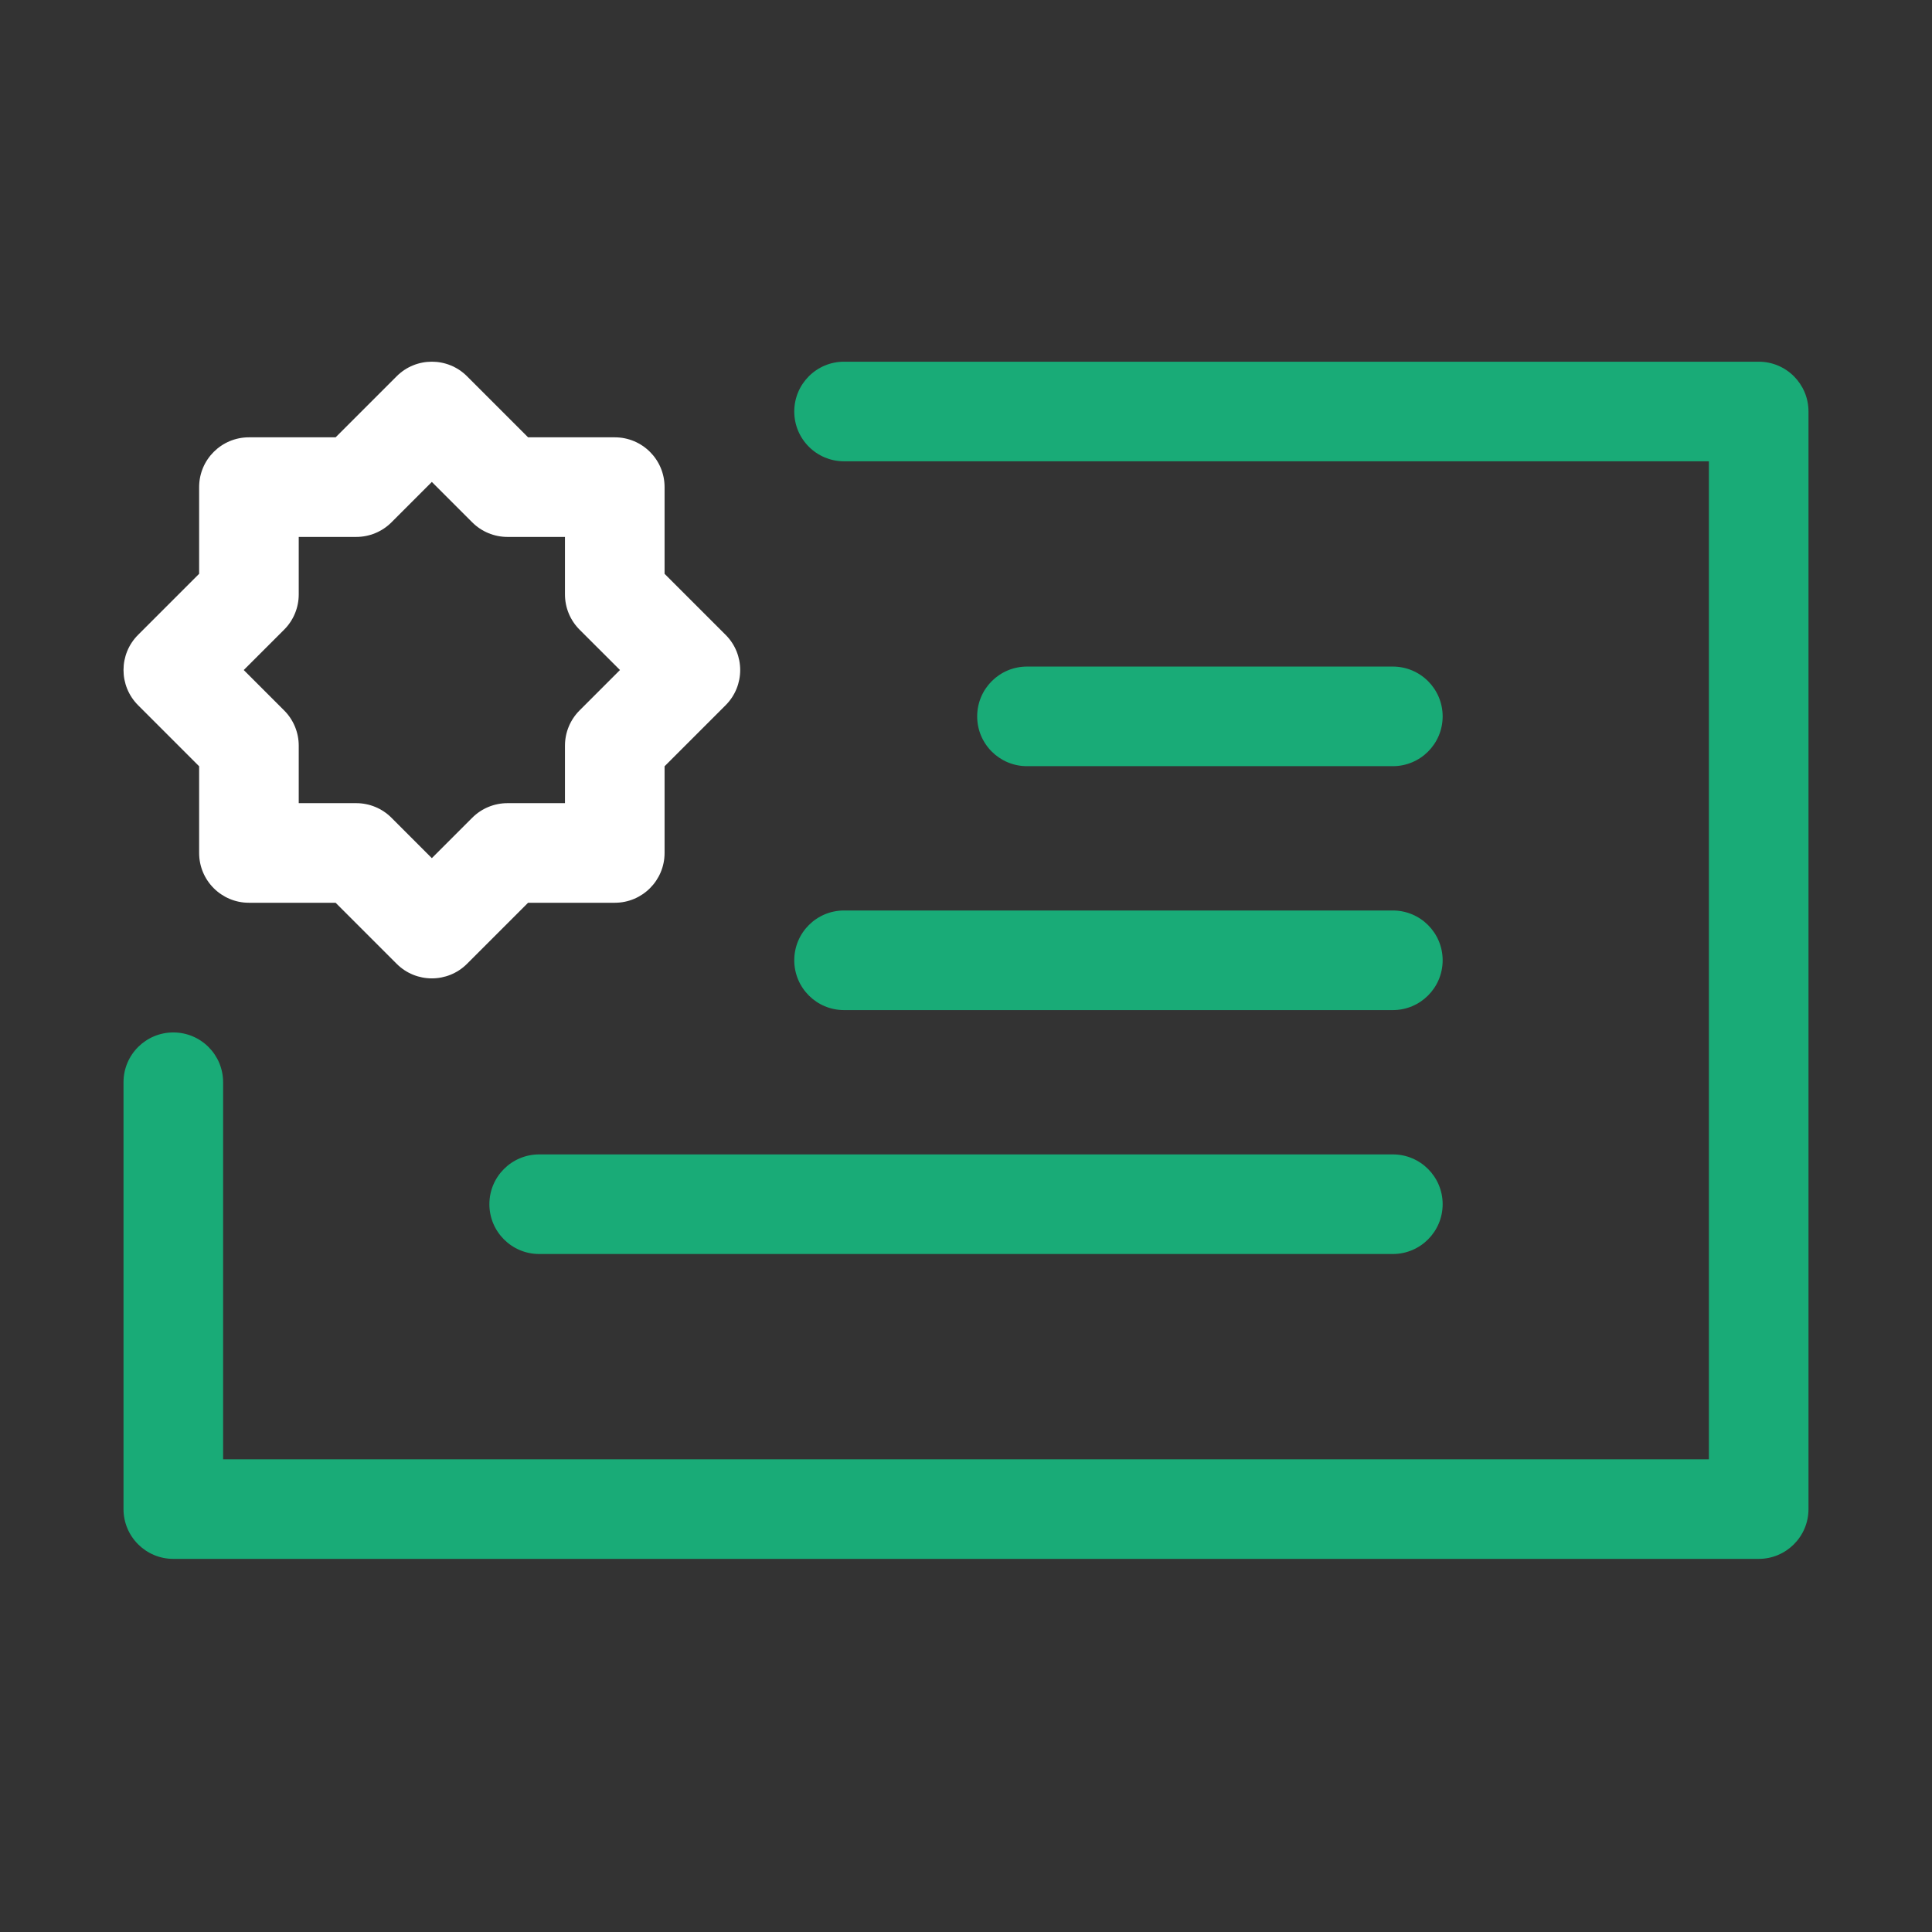
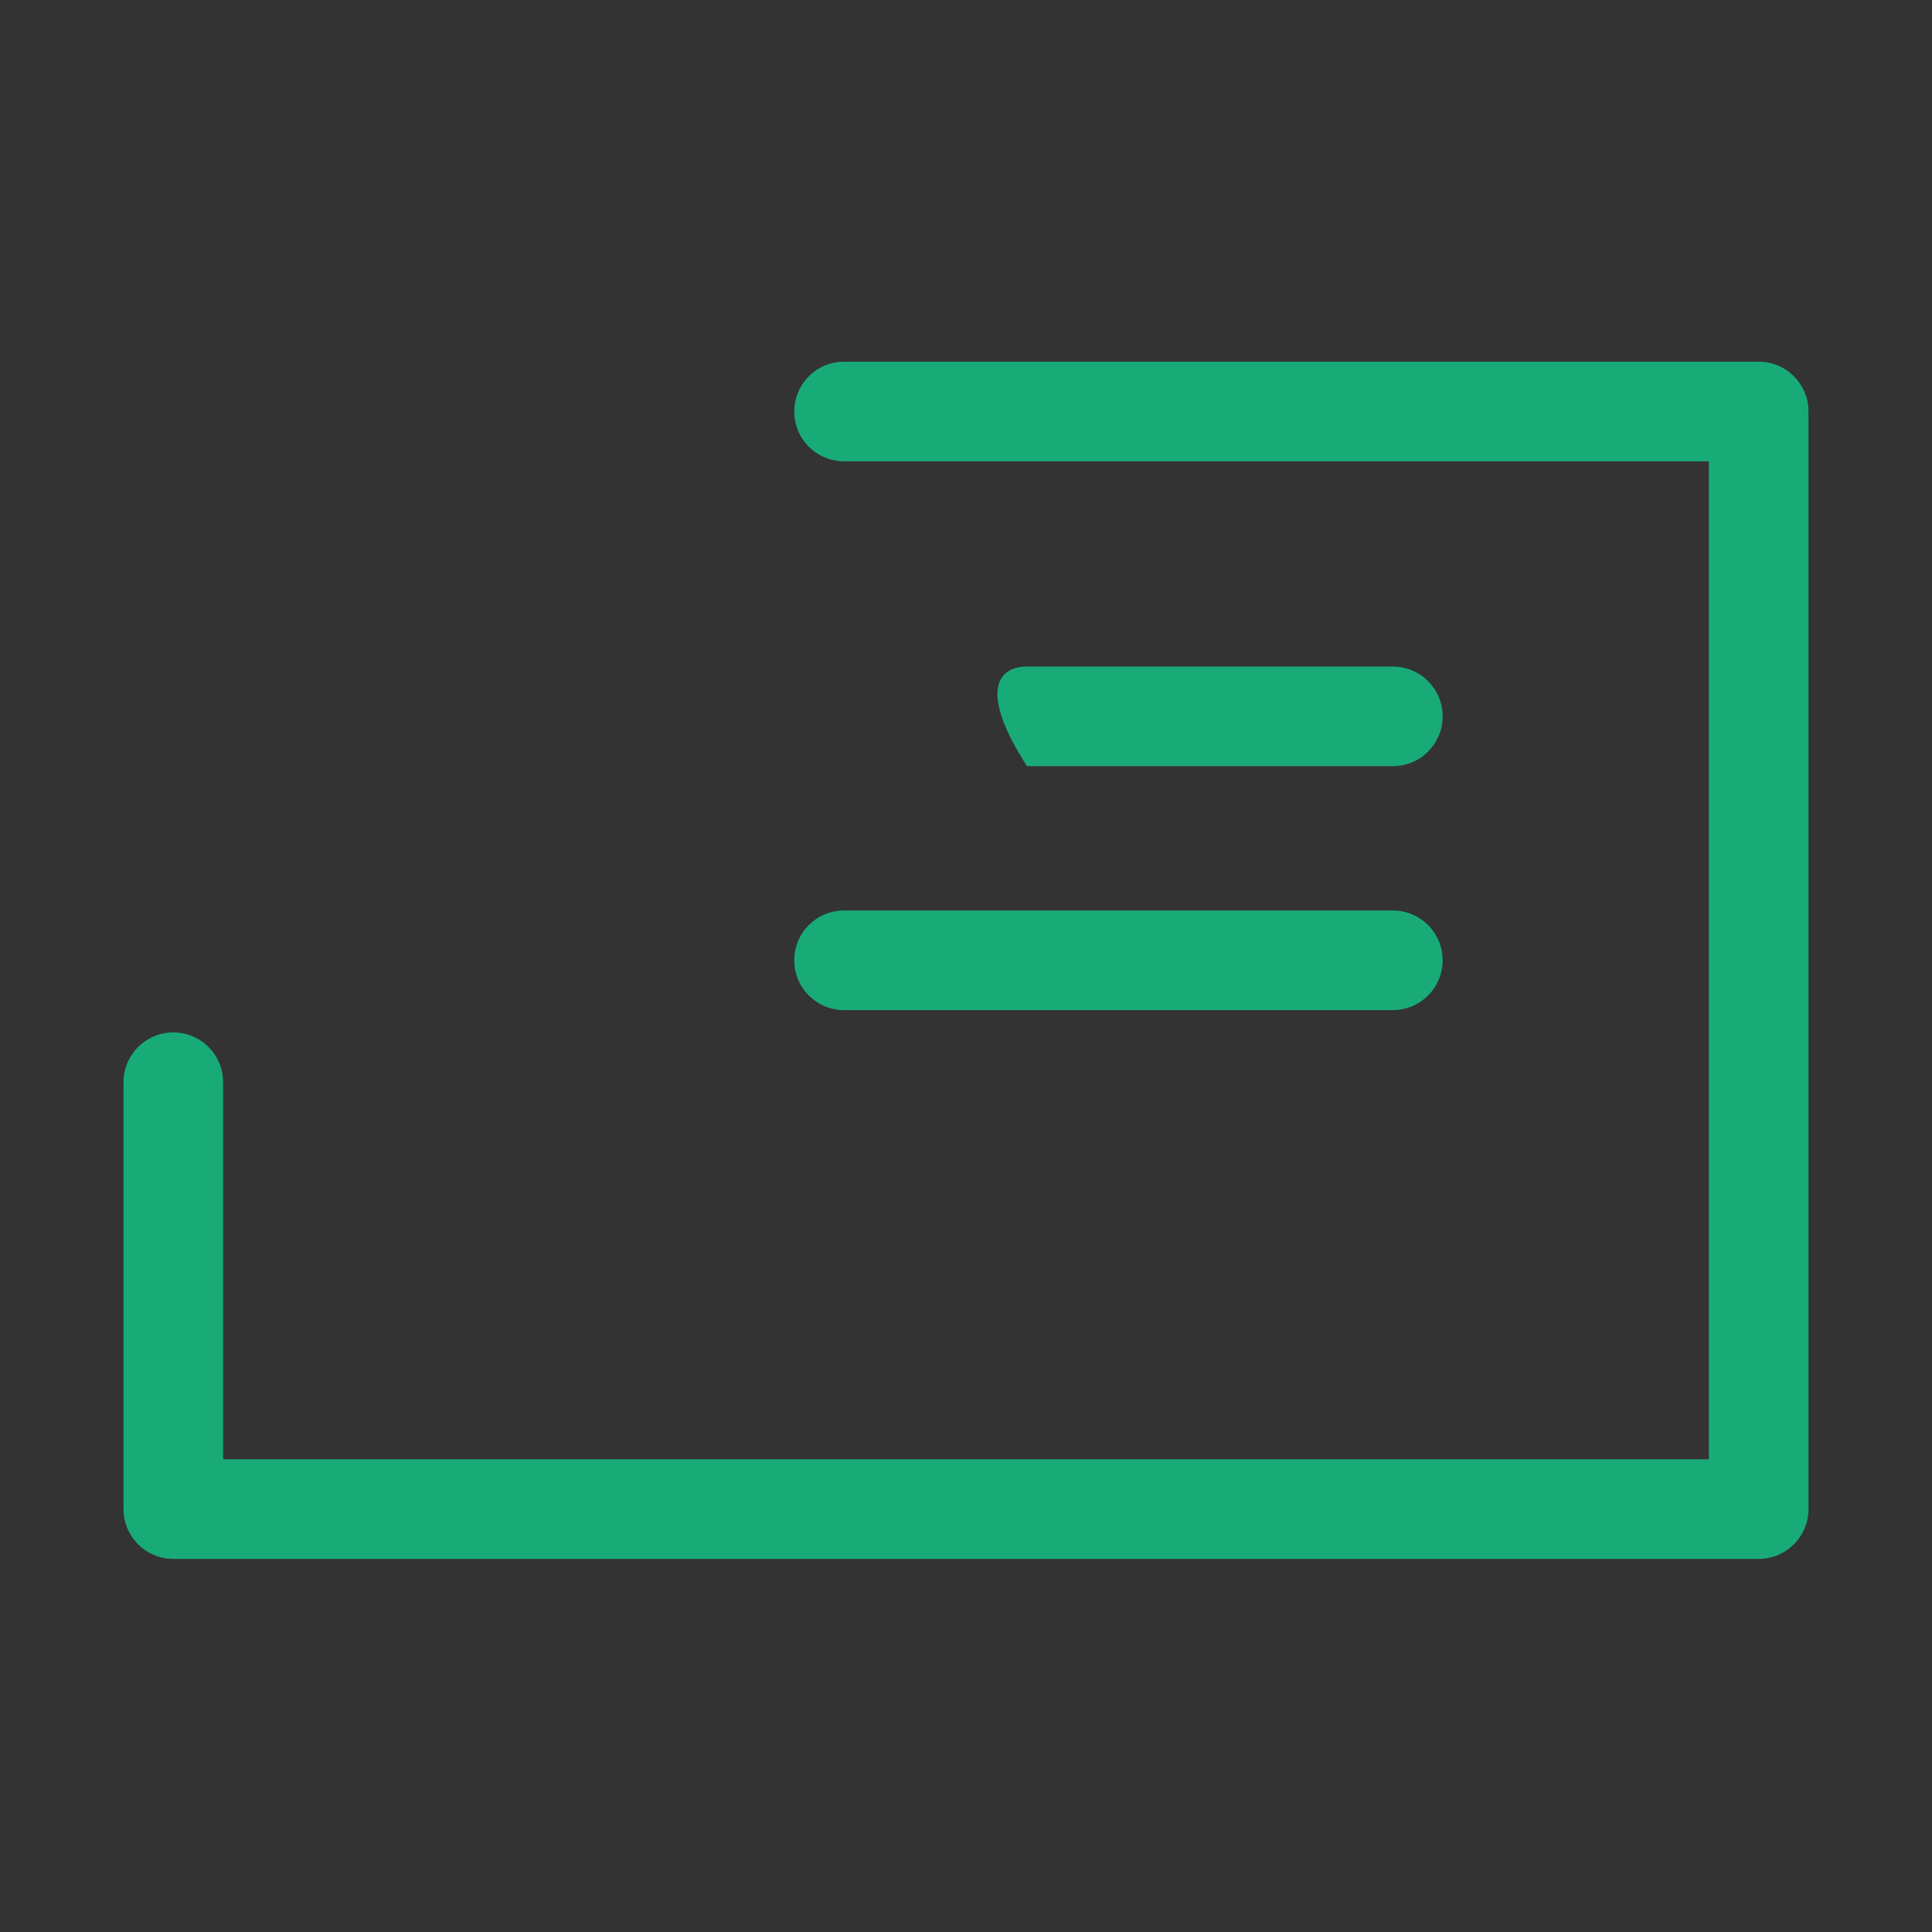
<svg xmlns="http://www.w3.org/2000/svg" width="56px" height="56px" viewBox="0 0 56 56" version="1.1">
  <rect x="0" y="0" width="56" height="56" fill="#333333" stroke="none" />
  <title>View Certificate</title>
  <desc>Created with Sketch.</desc>
  <g id="View-Certificate" stroke="none" stroke-width="1" fill="none" fill-rule="evenodd">
    <g>
      <rect id="Rectangle-Copy-42" x="0" y="0" width="56" height="56" />
      <g id="Group-55" transform="translate(3.58, 10.484)" fill-rule="nonzero">
        <path d="M20.885,2.887 C20.088,2.887 19.442,2.241 19.442,1.444 C19.442,0.646 20.088,2.27373675e-13 20.885,2.27373675e-13 L47.397,2.27373675e-13 C48.194,2.27373675e-13 48.84,0.646 48.84,1.444 L48.84,33.257 C48.84,34.054 48.194,34.701 47.397,34.701 L1.444,34.701 C0.646,34.701 0,34.054 0,33.257 L0,20.885 C0,20.088 0.646,19.442 1.444,19.442 C2.241,19.442 2.887,20.088 2.887,20.885 L2.887,31.814 L45.953,31.814 L45.953,2.887 L20.885,2.887 Z" id="Path" fill="#19AB77" />
-         <path d="M26.188,11.724 C25.39,11.724 24.744,11.078 24.744,10.281 C24.744,9.483 25.39,8.837 26.188,8.837 L36.792,8.837 C37.589,8.837 38.236,9.483 38.236,10.281 C38.236,11.078 37.589,11.724 36.792,11.724 L26.188,11.724 Z" id="Path" fill="#19AB77" />
+         <path d="M26.188,11.724 C24.744,9.483 25.39,8.837 26.188,8.837 L36.792,8.837 C37.589,8.837 38.236,9.483 38.236,10.281 C38.236,11.078 37.589,11.724 36.792,11.724 L26.188,11.724 Z" id="Path" fill="#19AB77" />
        <path d="M20.885,18.794 C20.088,18.794 19.442,18.148 19.442,17.35 C19.442,16.553 20.088,15.907 20.885,15.907 L36.792,15.907 C37.589,15.907 38.236,16.553 38.236,17.35 C38.236,18.148 37.589,18.794 36.792,18.794 L20.885,18.794 Z" id="Path" fill="#19AB77" />
-         <path d="M12.048,25.864 C11.251,25.864 10.605,25.217 10.605,24.42 C10.605,23.623 11.251,22.977 12.048,22.977 L36.792,22.977 C37.589,22.977 38.236,23.623 38.236,24.42 C38.236,25.217 37.589,25.864 36.792,25.864 L12.048,25.864 Z" id="Path" fill="#19AB77" />
-         <path d="M17.452,9.958 C18.016,9.394 18.016,8.48 17.452,7.917 L15.683,6.148 L15.683,3.635 C15.683,2.838 15.037,2.192 14.24,2.192 L11.727,2.192 L9.958,0.423 C9.394,-0.141 8.48,-0.141 7.917,0.423 L6.148,2.192 L3.635,2.192 C2.838,2.192 2.192,2.838 2.192,3.635 L2.192,6.148 L0.423,7.917 C-0.141,8.48 -0.141,9.394 0.423,9.958 L2.192,11.727 L2.192,14.24 C2.192,15.037 2.838,15.683 3.635,15.683 L6.148,15.683 L7.917,17.452 C8.48,18.016 9.394,18.016 9.958,17.452 L11.727,15.683 L14.24,15.683 C15.037,15.683 15.683,15.037 15.683,14.24 L15.683,11.727 L17.452,9.958 Z M2.192,6.746 L2.614,5.725 L2.192,6.148 L2.192,6.746 Z M12.796,14.24 L14.24,12.796 L12.796,12.796 L12.796,14.24 Z M11.129,12.796 C10.746,12.796 10.379,12.948 10.108,13.219 L8.937,14.39 L7.767,13.219 C7.496,12.948 7.129,12.796 6.746,12.796 L5.079,12.796 L5.079,11.129 C5.079,10.746 4.927,10.379 4.656,10.108 L3.485,8.937 L4.656,7.767 C4.927,7.496 5.079,7.129 5.079,6.746 L5.079,5.079 L6.746,5.079 C7.129,5.079 7.496,4.927 7.767,4.656 L8.937,3.485 L10.108,4.656 C10.379,4.927 10.746,5.079 11.129,5.079 L12.796,5.079 L12.796,6.746 C12.796,7.129 12.948,7.496 13.219,7.767 L14.39,8.937 L13.219,10.108 C12.948,10.379 12.796,10.746 12.796,11.129 L12.796,12.796 L11.129,12.796 Z" id="Stroke-3" fill="#FFFFFF" />
      </g>
    </g>
  </g>
</svg>